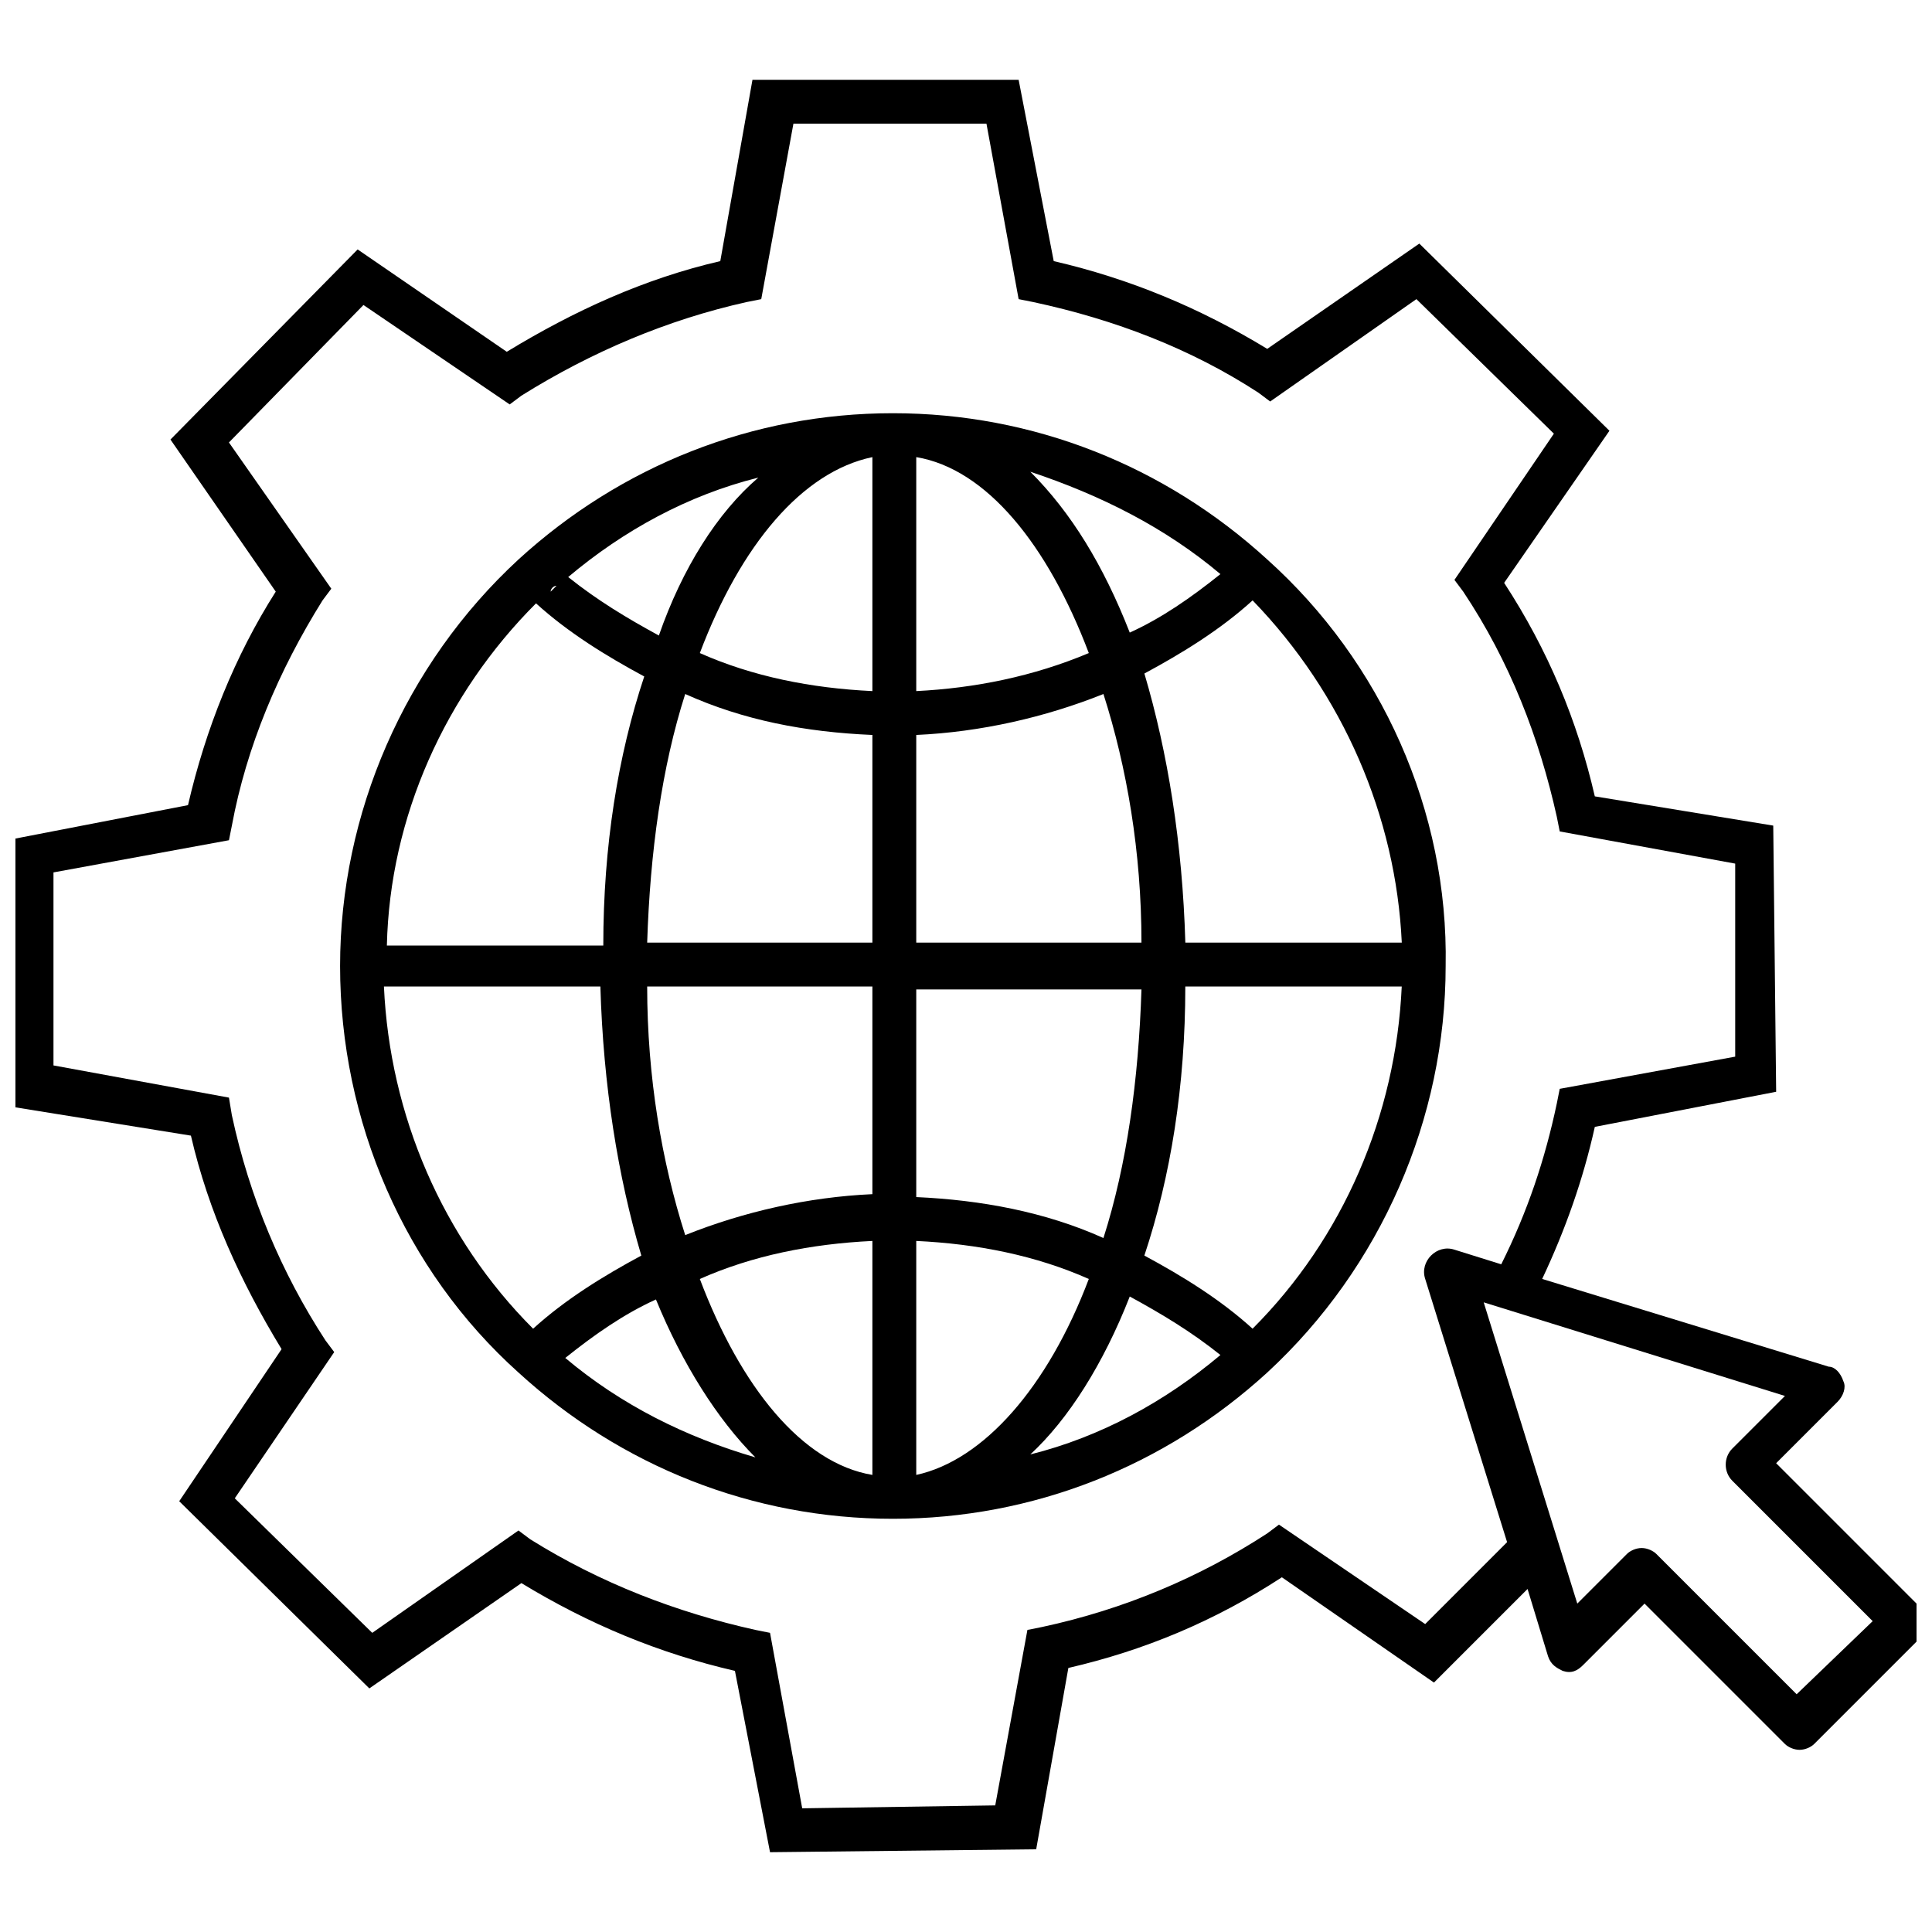
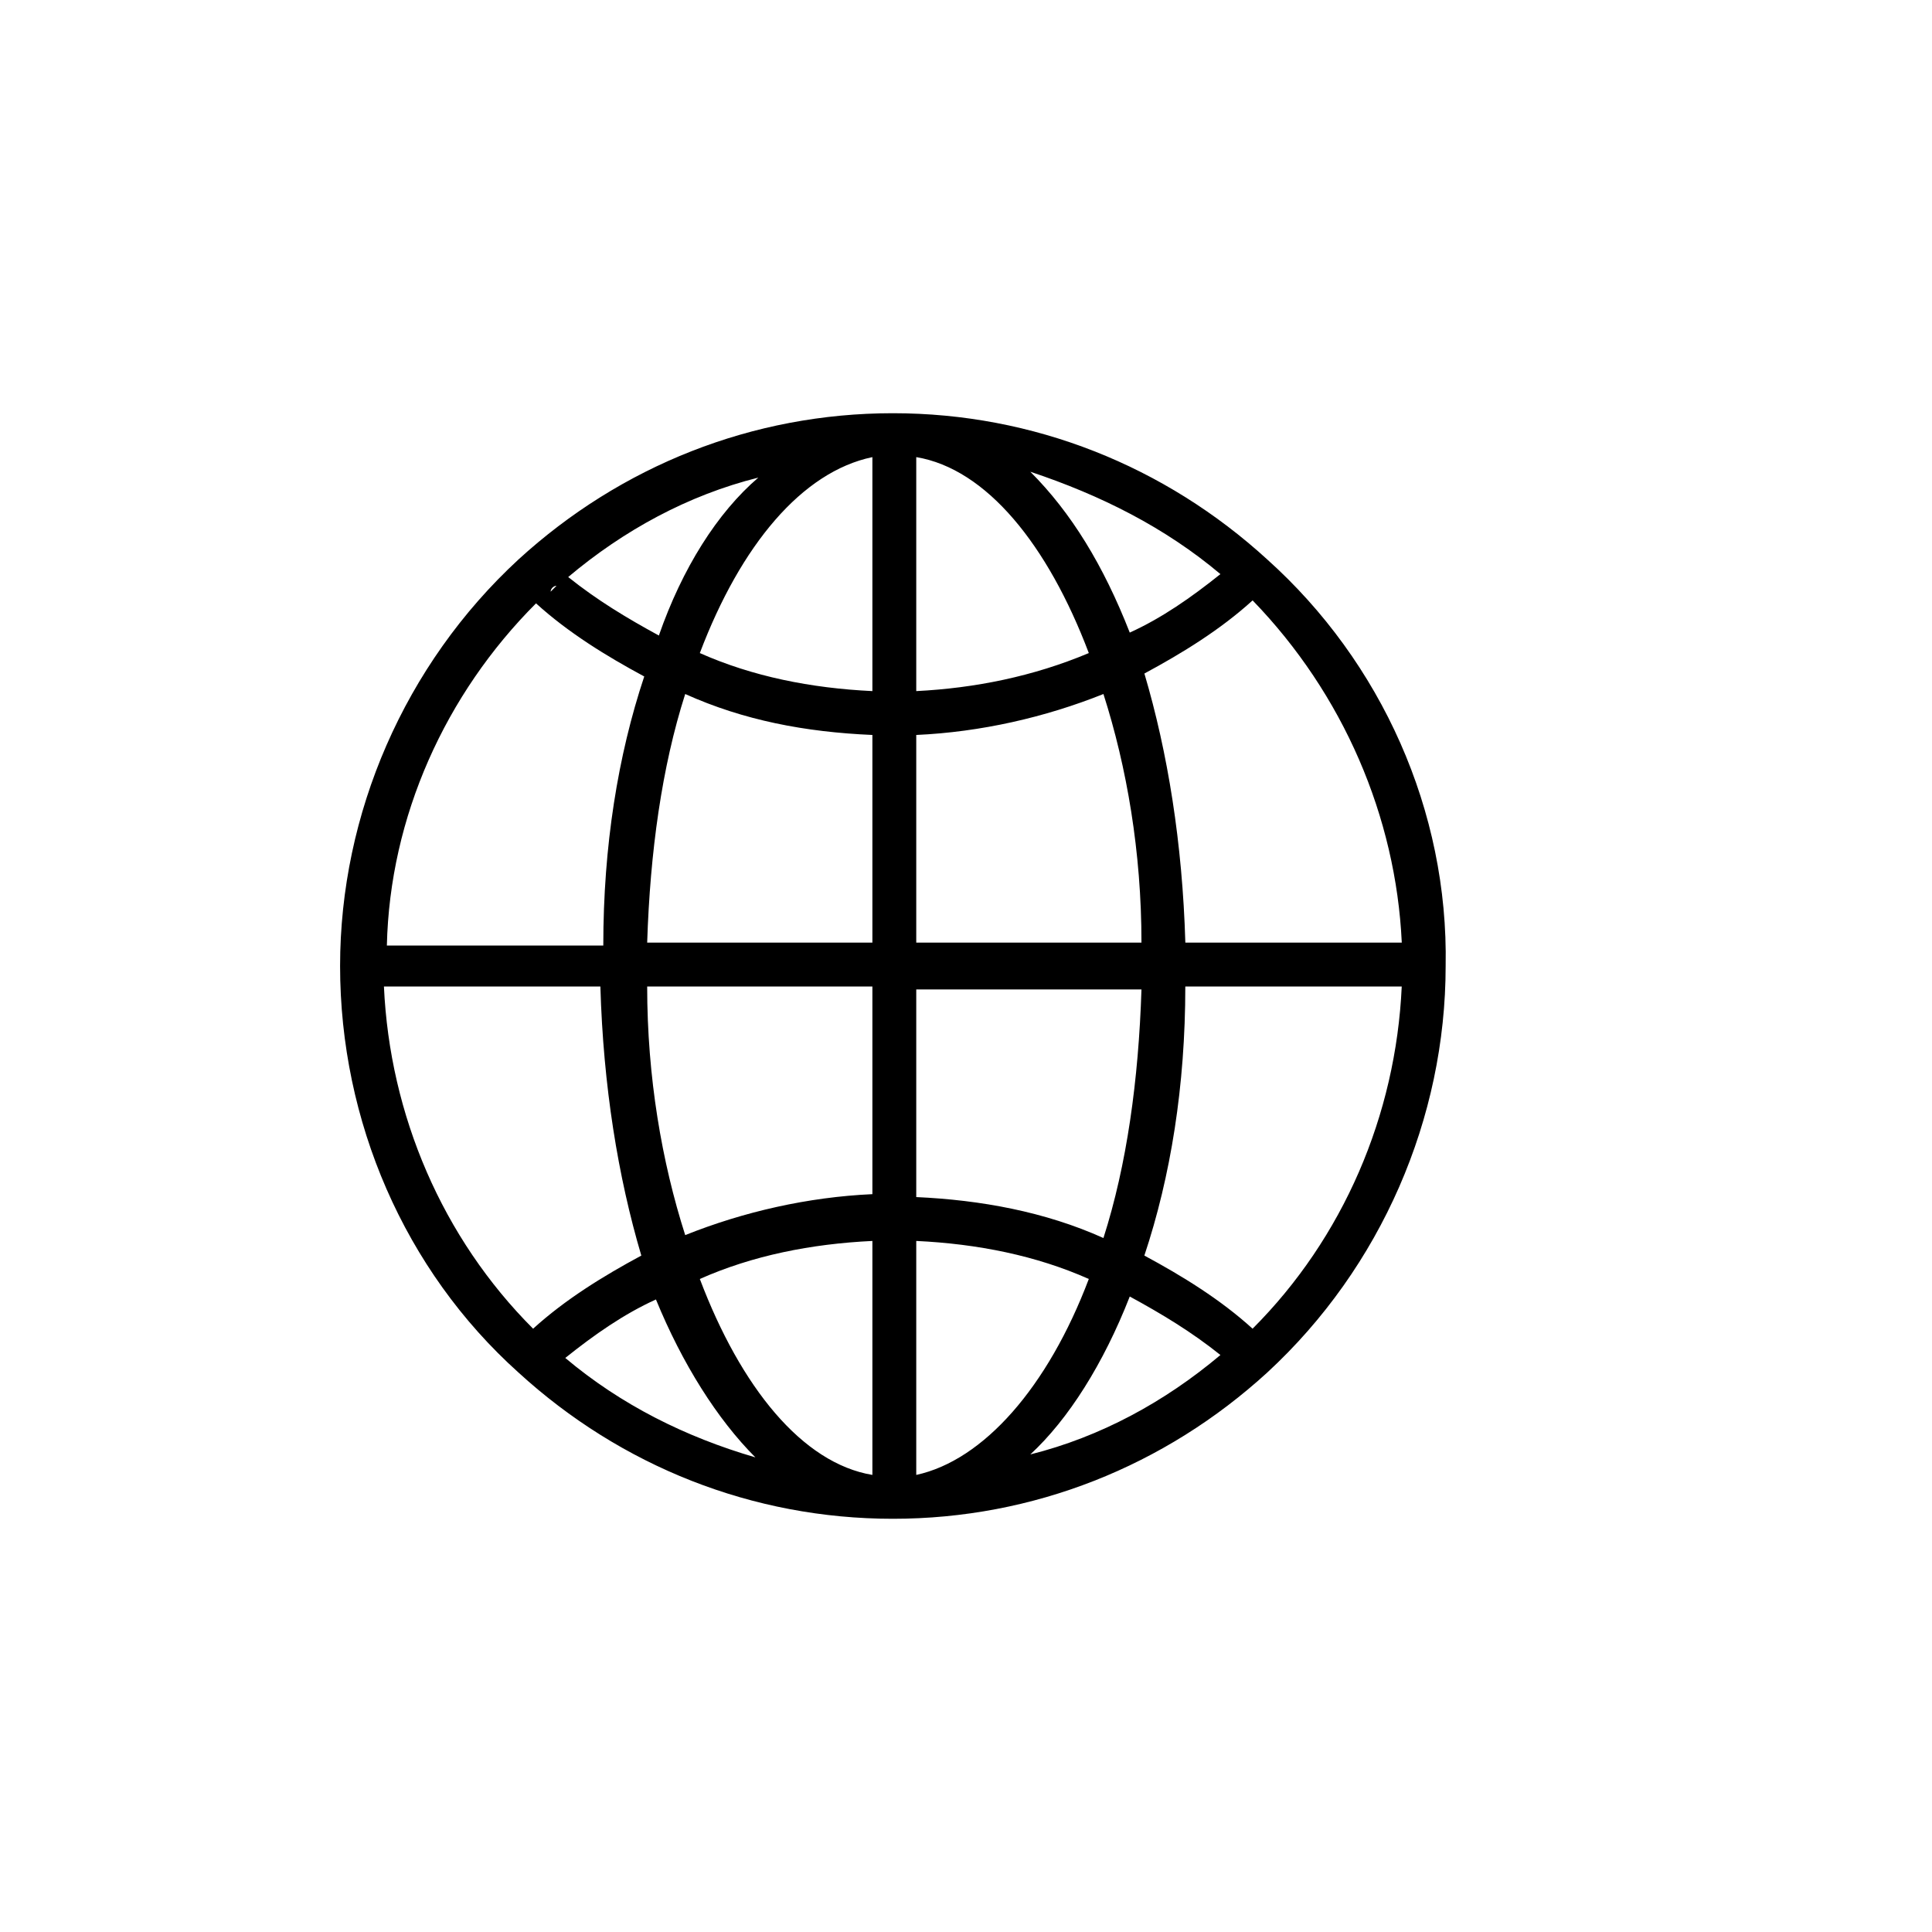
<svg xmlns="http://www.w3.org/2000/svg" width="800px" height="800px" version="1.1" viewBox="144 144 512 512">
  <defs>
    <clipPath id="a">
      <path d="m148.09 165h503.81v470h-503.81z" />
    </clipPath>
  </defs>
  <g clip-path="url(#a)">
-     <path d="m651.9 568.97-37.203-37.203 16.277-16.277c1.551-1.551 2.324-3.875 1.551-5.426-0.773-2.324-2.324-3.875-3.875-3.875l-75.957-23.254c6.199-13.176 10.852-26.352 13.953-40.305l48.055-9.301-0.773-70.535-47.285-7.75c-4.652-20.152-12.402-38.754-24.027-56.582l27.902-40.305-50.383-49.605-40.305 27.902c-17.828-10.852-36.43-18.602-56.582-23.254l-9.301-48.055h-70.535l-8.527 48.055c-20.152 4.652-38.754 13.176-56.582 24.027l-39.523-27.125-49.605 50.383 27.902 40.305c-10.852 17.051-18.602 36.43-23.254 56.582l-48.055 9.301 0.773 70.535 48.055 7.746c4.652 20.152 13.176 38.754 24.027 56.582l-27.129 40.305 50.383 49.605 40.305-27.902c17.828 10.852 36.43 18.602 56.582 23.254l9.301 48.055 70.535-0.773 8.527-48.055c20.152-4.652 38.754-12.402 56.582-24.027l40.305 27.902 24.805-24.805 5.426 17.828c0.773 2.324 2.324 3.102 3.875 3.875 2.324 0.773 3.875 0 5.426-1.551l16.277-16.277 37.203 37.203c0.773 0.773 2.324 1.551 3.875 1.551 1.551 0 3.102-0.773 3.875-1.551l27.902-27.902c1.551-3.102 1.551-6.977-0.777-9.301zm-130.21 5.426-38.754-26.352-3.102 2.324c-17.828 11.625-37.98 20.152-59.684 24.805l-3.875 0.773-8.527 46.504-51.156 0.773-8.527-46.504-3.875-0.773c-20.926-4.652-41.078-12.402-59.684-24.027l-3.102-2.324-38.754 27.129-36.43-35.652 26.352-38.754-2.324-3.102c-11.625-17.828-20.152-37.98-24.805-59.684l-0.766-4.652-46.504-8.527v-51.156l46.504-8.527 0.773-3.875c3.875-20.926 12.402-41.078 24.027-59.68l2.324-3.102-27.129-38.754 35.652-36.43 38.754 26.352 3.102-2.324c18.602-11.625 38.754-20.152 59.684-24.805l3.875-0.773 8.527-46.504h51.156l8.527 46.504 3.875 0.773c21.703 4.652 41.855 12.402 59.684 24.027l3.102 2.324 38.754-27.129 36.43 35.652-26.352 38.754 2.324 3.102c12.402 18.602 20.152 38.754 24.805 59.684l0.773 3.875 46.504 8.527v51.156l-46.504 8.527-0.773 3.875c-3.102 14.727-7.75 28.68-14.727 42.629l-12.402-3.875c-2.324-0.773-4.652 0-6.199 1.551-1.551 1.551-2.324 3.875-1.551 6.199l21.703 69.758zm98.438 18.602-37.203-37.203c-0.773-0.773-2.324-1.551-3.875-1.551s-3.102 0.773-3.875 1.551l-13.176 13.176-24.805-79.836 79.836 24.805-13.953 13.949c-2.324 2.324-2.324 6.199 0 8.527l37.203 37.203z" />
-   </g>
+     </g>
  <path d="m479.83 292.26c-27.129-24.805-62.008-38.754-99.211-38.754s-72.082 13.953-99.211 38.754c-30.23 27.902-47.281 67.434-47.281 107.74 0 41.078 17.051 80.609 47.281 107.74 27.129 24.805 62.008 38.754 99.211 38.754s72.082-13.953 99.211-38.754c30.23-27.902 47.281-67.434 47.281-107.74 0.773-41.082-17.051-80.609-47.281-107.74zm35.656 101.54h-57.359c-0.773-26.352-4.652-50.383-10.852-71.309 10.078-5.426 20.152-11.625 28.68-19.379 24.027 24.805 37.98 57.359 39.531 90.688zm-128.67-128.66c18.602 3.102 34.879 23.254 45.73 51.93-14.727 6.199-30.23 9.301-45.73 10.078zm-11.625 0v62.008c-16.277-0.773-31.777-3.875-45.73-10.078 10.852-28.676 27.129-48.055 45.73-51.93zm0 73.633v55.031h-59.684c0.773-24.027 3.875-46.504 10.078-65.883 15.5 6.977 31.777 10.078 49.605 10.852zm0 66.66v55.031c-17.051 0.773-34.105 4.652-49.605 10.852-6.199-19.379-10.078-41.855-10.078-65.883zm0 67.43v62.008c-18.602-3.102-34.879-23.254-45.73-51.93 13.953-6.199 29.453-9.301 45.73-10.078zm-31.004 57.359c-18.602-5.426-35.652-13.953-50.383-26.352 7.75-6.199 15.5-11.625 24.027-15.5 6.981 17.047 16.281 31.773 26.355 41.852zm42.629 4.648v-62.008c16.277 0.773 31.777 3.875 45.73 10.078-10.852 28.68-27.902 48.055-45.73 51.93zm56.582-47.281c8.527 4.652 16.277 9.301 24.027 15.5-14.727 12.402-31.777 21.703-50.383 26.352 10.078-9.297 19.383-24.023 26.355-41.852zm-56.582-26.352v-55.031h59.684c-0.773 24.027-3.875 46.504-10.078 65.883-15.5-6.977-32.551-10.078-49.605-10.852zm0-67.434v-55.031c17.051-0.773 34.105-4.652 49.605-10.852 6.199 19.379 10.078 41.855 10.078 65.883zm80.609-97.66c-7.75 6.199-15.5 11.625-24.027 15.5-6.977-17.828-15.5-31.777-26.352-42.629 18.602 6.199 35.652 14.727 50.379 27.129zm-148.82 16.277c-8.527-4.652-16.277-9.301-24.027-15.5 14.727-12.402 31.777-21.703 50.383-26.352-10.852 9.297-20.152 24.023-26.355 41.852zm-27.129-13.176c-0.773 0.773-1.551 1.551-2.324 2.324l0.773-0.773c0-0.777 0.777-1.551 1.551-1.551zm-5.426 4.648c8.527 7.75 18.602 13.953 28.68 19.379-6.977 20.926-10.852 44.957-10.852 71.309h-57.355c0.773-34.105 15.5-66.66 39.527-90.688zm-40.305 101.54h57.359c0.773 26.352 4.652 50.383 10.852 71.309-10.078 5.426-20.152 11.625-28.68 19.379-24.027-24.031-37.98-56.586-39.531-90.688zm230.2 90.684c-8.527-7.75-18.602-13.953-28.68-19.379 6.977-20.926 10.852-44.957 10.852-71.309h57.355c-1.547 34.105-15.5 66.66-39.527 90.688z" />
</svg>